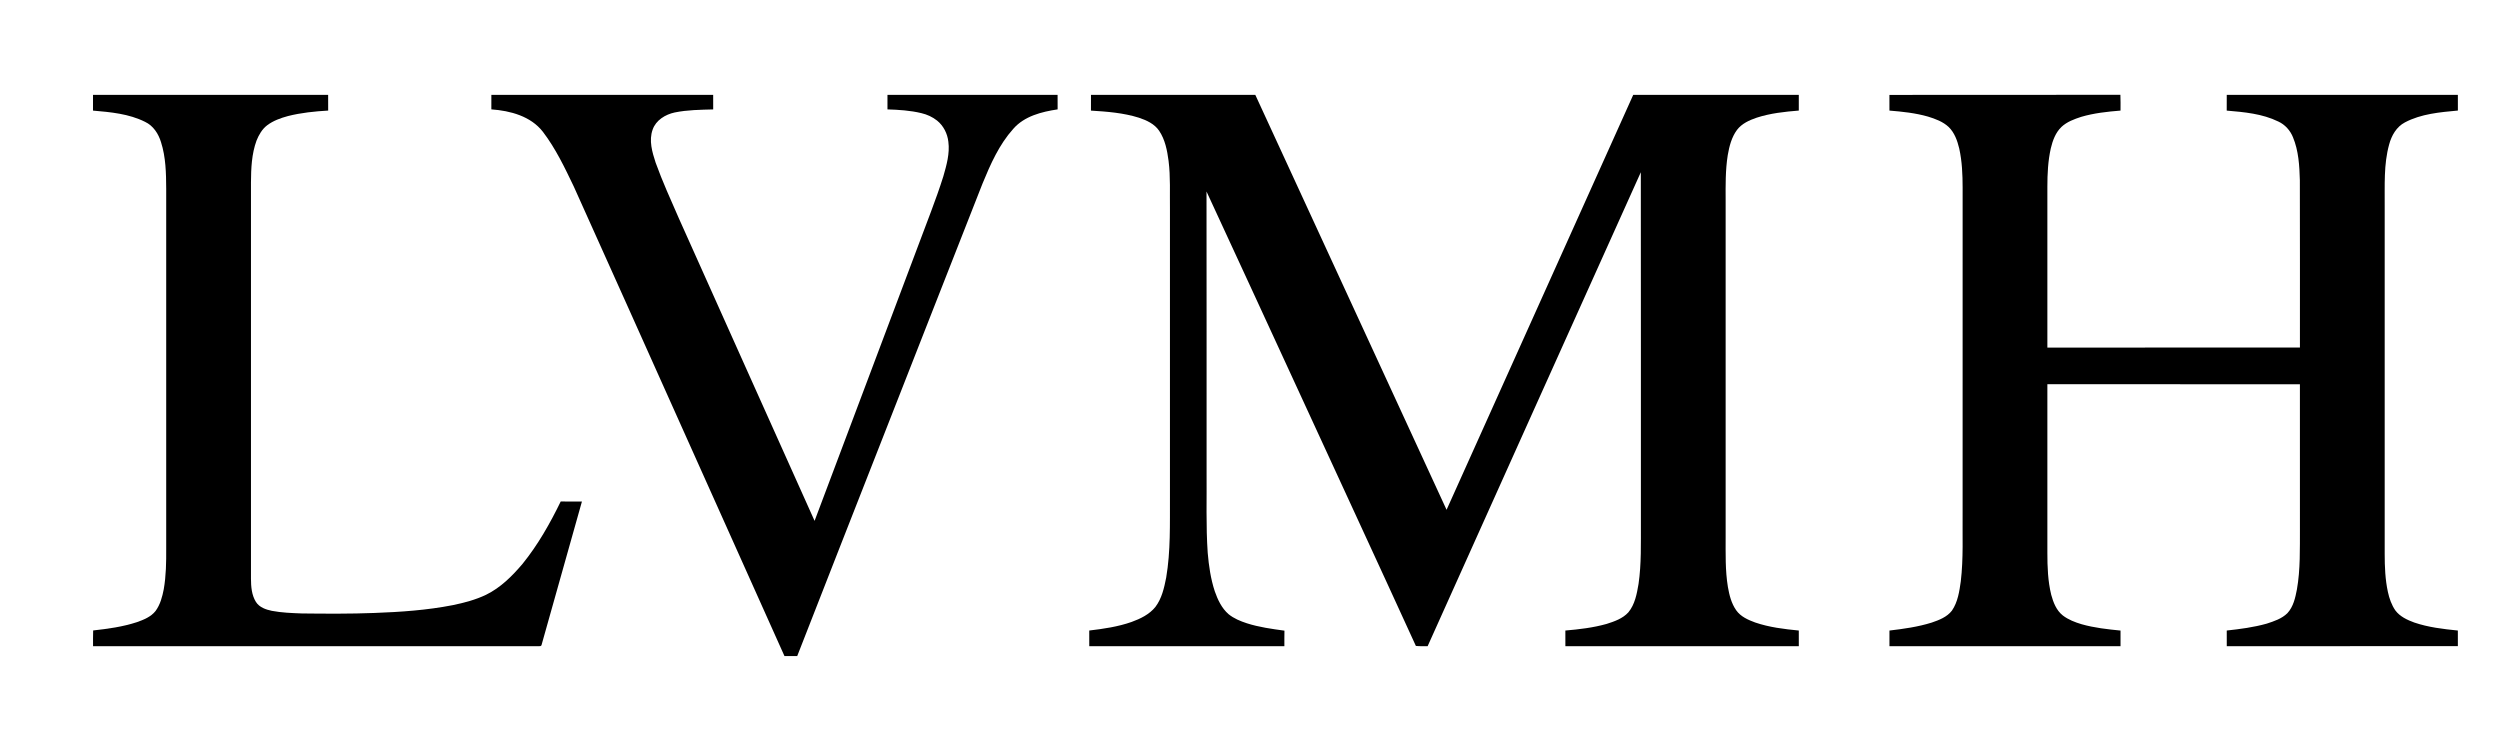
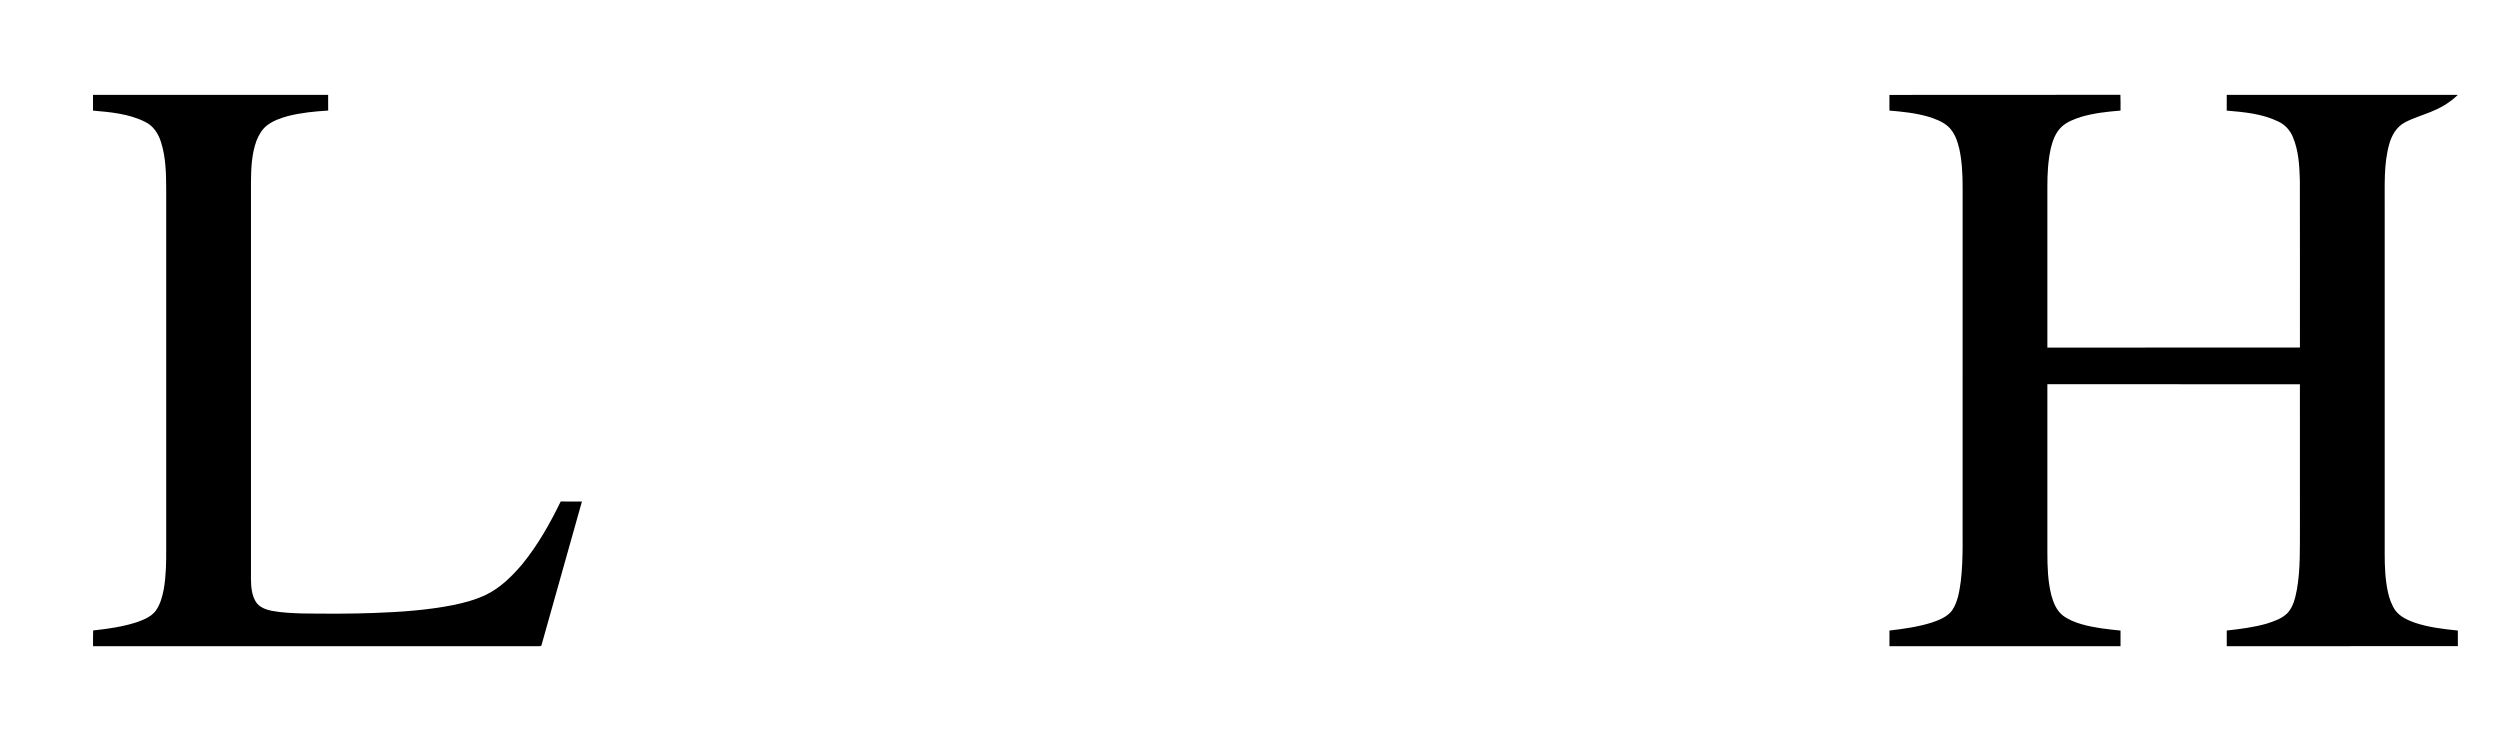
<svg xmlns="http://www.w3.org/2000/svg" width="137" height="40" viewBox="0 0 137 40" fill="none">
  <path d="M5.097 5.198C9.392 5.198 13.688 5.198 17.982 5.198C17.983 5.485 17.982 5.772 17.984 6.059C17.244 6.103 16.5 6.177 15.78 6.36C15.378 6.469 14.976 6.613 14.641 6.865C14.364 7.075 14.186 7.387 14.058 7.704C13.79 8.435 13.758 9.225 13.753 9.996C13.753 17.234 13.753 24.472 13.753 31.71C13.755 32.147 13.789 32.61 14.027 32.99C14.217 33.285 14.57 33.406 14.897 33.474C15.438 33.577 15.991 33.596 16.54 33.617C17.868 33.633 19.198 33.641 20.526 33.59C21.962 33.537 23.4 33.438 24.812 33.162C25.435 33.033 26.057 32.871 26.633 32.595C27.43 32.207 28.067 31.57 28.634 30.901C29.478 29.86 30.141 28.685 30.727 27.482C31.115 27.482 31.502 27.48 31.89 27.483C31.157 30.091 30.42 32.697 29.688 35.305C29.68 35.382 29.637 35.416 29.562 35.41C21.408 35.412 13.253 35.411 5.099 35.41C5.101 35.123 5.093 34.836 5.105 34.549C5.912 34.46 6.723 34.35 7.497 34.096C7.873 33.963 8.27 33.806 8.524 33.483C8.779 33.136 8.894 32.708 8.974 32.289C9.103 31.554 9.112 30.805 9.108 30.061C9.109 23.49 9.108 16.919 9.108 10.347C9.104 9.49 9.087 8.613 8.823 7.789C8.682 7.327 8.398 6.888 7.949 6.677C7.068 6.235 6.064 6.144 5.096 6.061C5.1 5.773 5.099 5.486 5.097 5.198Z" fill="black" />
-   <path d="M26.927 5.198C30.979 5.198 35.031 5.198 39.082 5.198C39.086 5.464 39.086 5.73 39.083 5.996C38.378 6.016 37.667 6.021 36.974 6.163C36.46 6.273 35.943 6.586 35.764 7.104C35.55 7.7 35.741 8.336 35.928 8.911C36.301 9.948 36.758 10.95 37.199 11.959C39.681 17.487 42.152 23.019 44.639 28.544C46.527 23.531 48.413 18.518 50.3 13.505C50.77 12.228 51.286 10.966 51.694 9.667C51.87 9.052 52.055 8.414 51.97 7.768C51.92 7.323 51.705 6.894 51.355 6.61C51.102 6.409 50.801 6.271 50.487 6.199C49.88 6.053 49.254 6.014 48.633 5.995C48.633 5.729 48.633 5.464 48.633 5.198C51.741 5.198 54.849 5.199 57.956 5.198C57.959 5.463 57.958 5.728 57.958 5.994C57.08 6.126 56.135 6.363 55.527 7.061C54.753 7.921 54.278 8.999 53.842 10.059C52.01 14.707 50.193 19.36 48.366 24.01C46.808 27.991 45.238 31.967 43.688 35.951C43.454 35.955 43.221 35.954 42.989 35.953C41.092 31.724 39.195 27.495 37.299 23.265C35.345 18.919 33.407 14.565 31.444 10.223C30.949 9.189 30.451 8.142 29.754 7.227C29.091 6.366 27.962 6.067 26.926 5.994C26.926 5.729 26.926 5.463 26.927 5.198Z" fill="black" />
-   <path d="M59.786 5.198C62.787 5.199 65.789 5.199 68.79 5.197C72.288 12.775 75.779 20.356 79.272 27.937C82.683 20.358 86.088 12.776 89.501 5.198C92.525 5.2 95.549 5.196 98.574 5.199C98.576 5.486 98.575 5.773 98.574 6.059C97.797 6.122 97.011 6.206 96.266 6.449C95.864 6.586 95.451 6.771 95.187 7.12C94.89 7.521 94.765 8.017 94.681 8.501C94.55 9.325 94.562 10.161 94.565 10.992C94.565 17.134 94.565 23.276 94.565 29.419C94.567 30.335 94.539 31.259 94.689 32.167C94.767 32.613 94.88 33.068 95.144 33.443C95.389 33.792 95.797 33.971 96.185 34.113C96.954 34.376 97.768 34.475 98.574 34.553C98.576 34.839 98.574 35.124 98.575 35.41C94.311 35.412 90.047 35.411 85.783 35.411C85.782 35.125 85.782 34.839 85.782 34.553C86.541 34.488 87.303 34.399 88.039 34.192C88.468 34.056 88.921 33.9 89.233 33.558C89.595 33.122 89.699 32.543 89.792 32C89.953 30.893 89.916 29.771 89.921 28.656C89.918 22.25 89.926 15.844 89.917 9.438C86.017 18.092 82.126 26.751 78.235 35.41C78.02 35.411 77.804 35.419 77.59 35.397C75.478 30.773 73.337 26.162 71.215 21.542C69.512 17.861 67.827 14.173 66.117 10.495C66.126 15.61 66.118 20.724 66.121 25.839C66.135 27.326 66.08 28.816 66.183 30.3C66.244 31.011 66.347 31.724 66.57 32.404C66.732 32.865 66.948 33.329 67.323 33.655C67.617 33.895 67.975 34.04 68.332 34.157C68.999 34.371 69.696 34.465 70.388 34.56C70.381 34.843 70.385 35.127 70.384 35.411C66.82 35.411 63.256 35.411 59.692 35.411C59.691 35.124 59.692 34.839 59.691 34.553C60.475 34.46 61.264 34.346 62.011 34.083C62.494 33.907 62.983 33.672 63.313 33.264C63.667 32.8 63.797 32.214 63.907 31.653C64.154 30.198 64.106 28.716 64.113 27.247C64.113 21.986 64.113 16.725 64.113 11.464C64.1 10.582 64.148 9.695 64.038 8.818C63.963 8.245 63.849 7.653 63.521 7.166C63.265 6.787 62.829 6.59 62.41 6.45C61.561 6.183 60.666 6.116 59.784 6.061C59.789 5.773 59.787 5.485 59.786 5.198Z" fill="black" />
-   <path d="M103.54 5.201C107.76 5.192 111.979 5.205 116.198 5.195C116.212 5.483 116.204 5.771 116.205 6.06C115.48 6.119 114.751 6.197 114.051 6.403C113.665 6.529 113.267 6.674 112.966 6.957C112.643 7.269 112.484 7.705 112.383 8.133C112.23 8.82 112.196 9.528 112.196 10.231C112.196 13.17 112.196 16.108 112.196 19.047C116.81 19.046 121.423 19.047 126.036 19.046C126.034 15.99 126.042 12.933 126.032 9.877C126.01 9.082 125.964 8.263 125.654 7.519C125.503 7.146 125.22 6.829 124.852 6.66C123.975 6.23 122.983 6.143 122.024 6.061C122.028 5.773 122.026 5.485 122.026 5.198C126.247 5.199 130.469 5.197 134.691 5.199C134.69 5.485 134.689 5.772 134.692 6.058C133.706 6.15 132.68 6.236 131.79 6.707C131.326 6.949 131.054 7.431 130.924 7.921C130.621 9.016 130.691 10.164 130.681 11.287C130.681 17.644 130.681 24.002 130.681 30.358C130.682 31.055 130.708 31.757 130.857 32.44C130.934 32.796 131.057 33.147 131.263 33.448C131.515 33.788 131.914 33.972 132.301 34.114C133.071 34.377 133.884 34.472 134.69 34.553C134.69 34.838 134.69 35.124 134.691 35.409C130.47 35.413 126.248 35.41 122.027 35.411C122.026 35.124 122.026 34.838 122.026 34.553C122.763 34.472 123.502 34.377 124.217 34.175C124.619 34.044 125.043 33.906 125.35 33.601C125.674 33.251 125.781 32.767 125.869 32.312C126.066 31.203 126.03 30.071 126.036 28.951C126.036 26.319 126.038 23.688 126.035 21.057C121.422 21.055 116.809 21.058 112.196 21.055C112.196 24.136 112.196 27.217 112.196 30.298C112.196 31.068 112.223 31.845 112.407 32.595C112.521 33.015 112.69 33.451 113.043 33.728C113.348 33.961 113.712 34.101 114.077 34.209C114.77 34.406 115.49 34.484 116.205 34.555C116.205 34.84 116.206 35.125 116.205 35.411C111.985 35.411 107.763 35.411 103.542 35.411C103.541 35.125 103.541 34.839 103.542 34.554C104.321 34.462 105.105 34.354 105.857 34.118C106.263 33.98 106.696 33.813 106.966 33.462C107.29 32.989 107.374 32.406 107.452 31.851C107.6 30.596 107.537 29.331 107.551 28.071C107.551 22.145 107.551 16.218 107.552 10.291C107.551 9.57 107.523 8.842 107.365 8.135C107.262 7.708 107.108 7.27 106.786 6.958C106.472 6.664 106.057 6.514 105.653 6.389C104.966 6.192 104.251 6.118 103.541 6.06C103.542 5.773 103.542 5.487 103.54 5.201Z" fill="black" />
+   <path d="M103.54 5.201C107.76 5.192 111.979 5.205 116.198 5.195C116.212 5.483 116.204 5.771 116.205 6.06C115.48 6.119 114.751 6.197 114.051 6.403C113.665 6.529 113.267 6.674 112.966 6.957C112.643 7.269 112.484 7.705 112.383 8.133C112.23 8.82 112.196 9.528 112.196 10.231C112.196 13.17 112.196 16.108 112.196 19.047C116.81 19.046 121.423 19.047 126.036 19.046C126.034 15.99 126.042 12.933 126.032 9.877C126.01 9.082 125.964 8.263 125.654 7.519C125.503 7.146 125.22 6.829 124.852 6.66C123.975 6.23 122.983 6.143 122.024 6.061C122.028 5.773 122.026 5.485 122.026 5.198C126.247 5.199 130.469 5.197 134.691 5.199C133.706 6.15 132.68 6.236 131.79 6.707C131.326 6.949 131.054 7.431 130.924 7.921C130.621 9.016 130.691 10.164 130.681 11.287C130.681 17.644 130.681 24.002 130.681 30.358C130.682 31.055 130.708 31.757 130.857 32.44C130.934 32.796 131.057 33.147 131.263 33.448C131.515 33.788 131.914 33.972 132.301 34.114C133.071 34.377 133.884 34.472 134.69 34.553C134.69 34.838 134.69 35.124 134.691 35.409C130.47 35.413 126.248 35.41 122.027 35.411C122.026 35.124 122.026 34.838 122.026 34.553C122.763 34.472 123.502 34.377 124.217 34.175C124.619 34.044 125.043 33.906 125.35 33.601C125.674 33.251 125.781 32.767 125.869 32.312C126.066 31.203 126.03 30.071 126.036 28.951C126.036 26.319 126.038 23.688 126.035 21.057C121.422 21.055 116.809 21.058 112.196 21.055C112.196 24.136 112.196 27.217 112.196 30.298C112.196 31.068 112.223 31.845 112.407 32.595C112.521 33.015 112.69 33.451 113.043 33.728C113.348 33.961 113.712 34.101 114.077 34.209C114.77 34.406 115.49 34.484 116.205 34.555C116.205 34.84 116.206 35.125 116.205 35.411C111.985 35.411 107.763 35.411 103.542 35.411C103.541 35.125 103.541 34.839 103.542 34.554C104.321 34.462 105.105 34.354 105.857 34.118C106.263 33.98 106.696 33.813 106.966 33.462C107.29 32.989 107.374 32.406 107.452 31.851C107.6 30.596 107.537 29.331 107.551 28.071C107.551 22.145 107.551 16.218 107.552 10.291C107.551 9.57 107.523 8.842 107.365 8.135C107.262 7.708 107.108 7.27 106.786 6.958C106.472 6.664 106.057 6.514 105.653 6.389C104.966 6.192 104.251 6.118 103.541 6.06C103.542 5.773 103.542 5.487 103.54 5.201Z" fill="black" />
</svg>